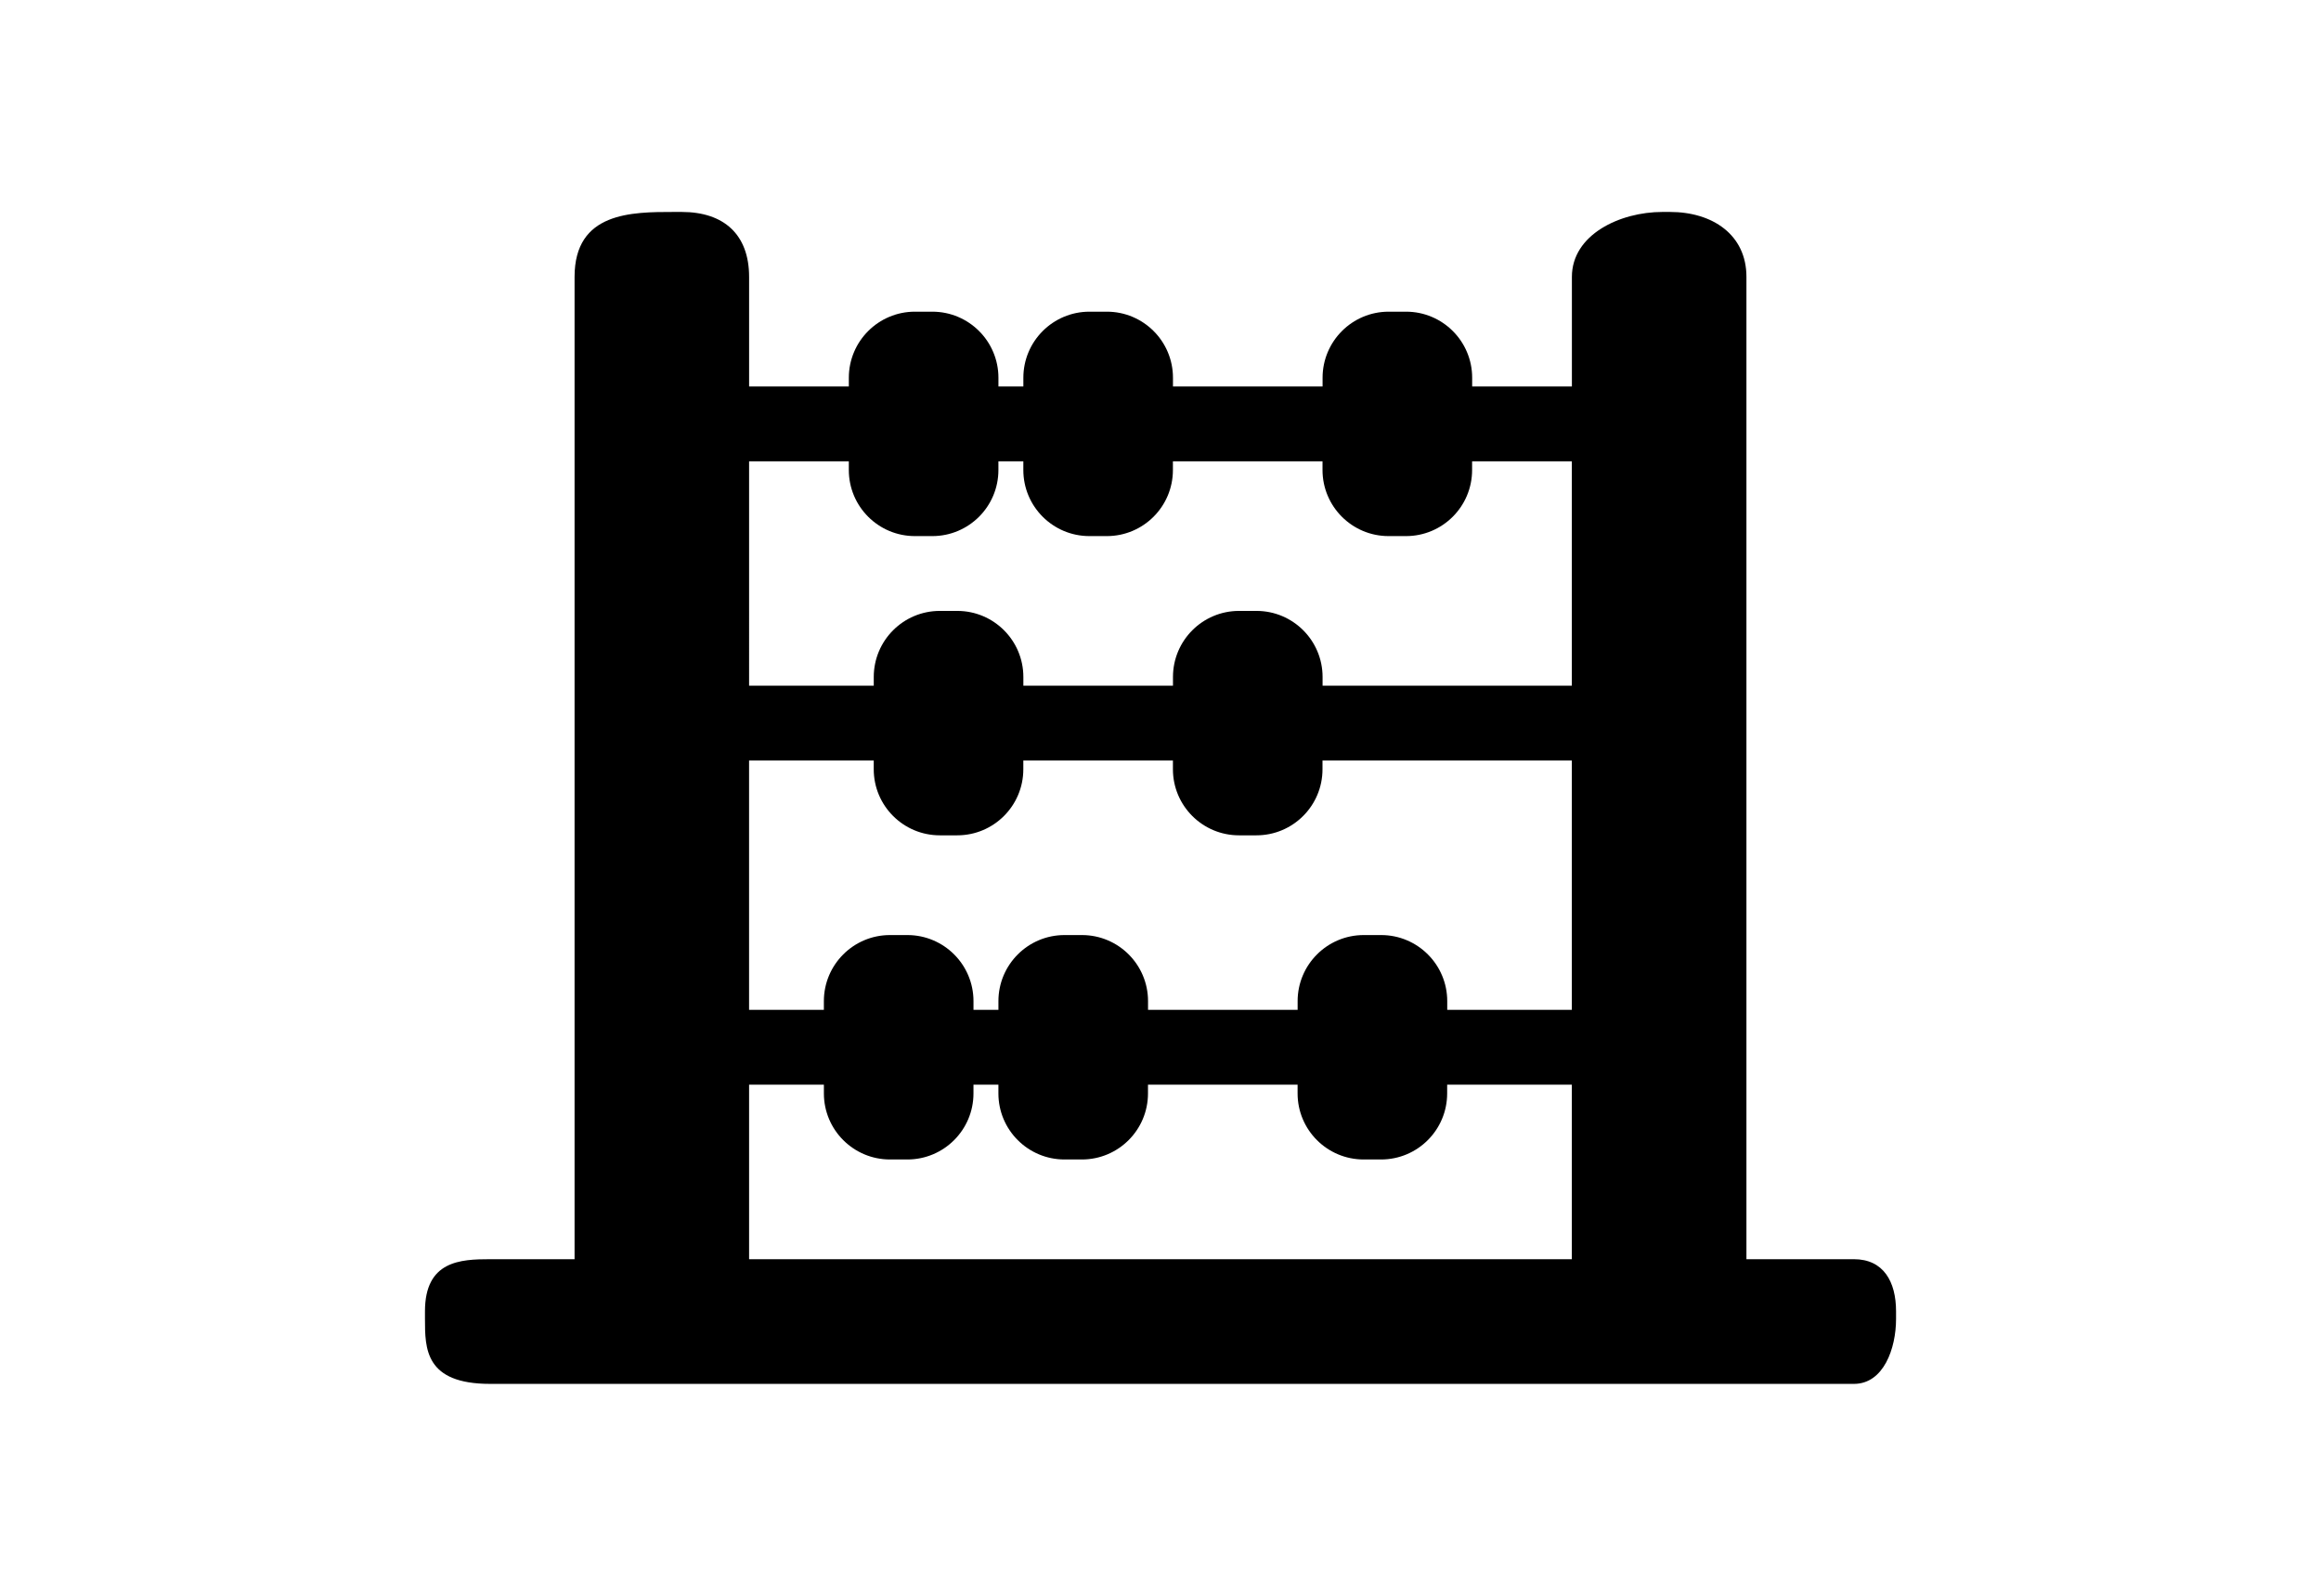
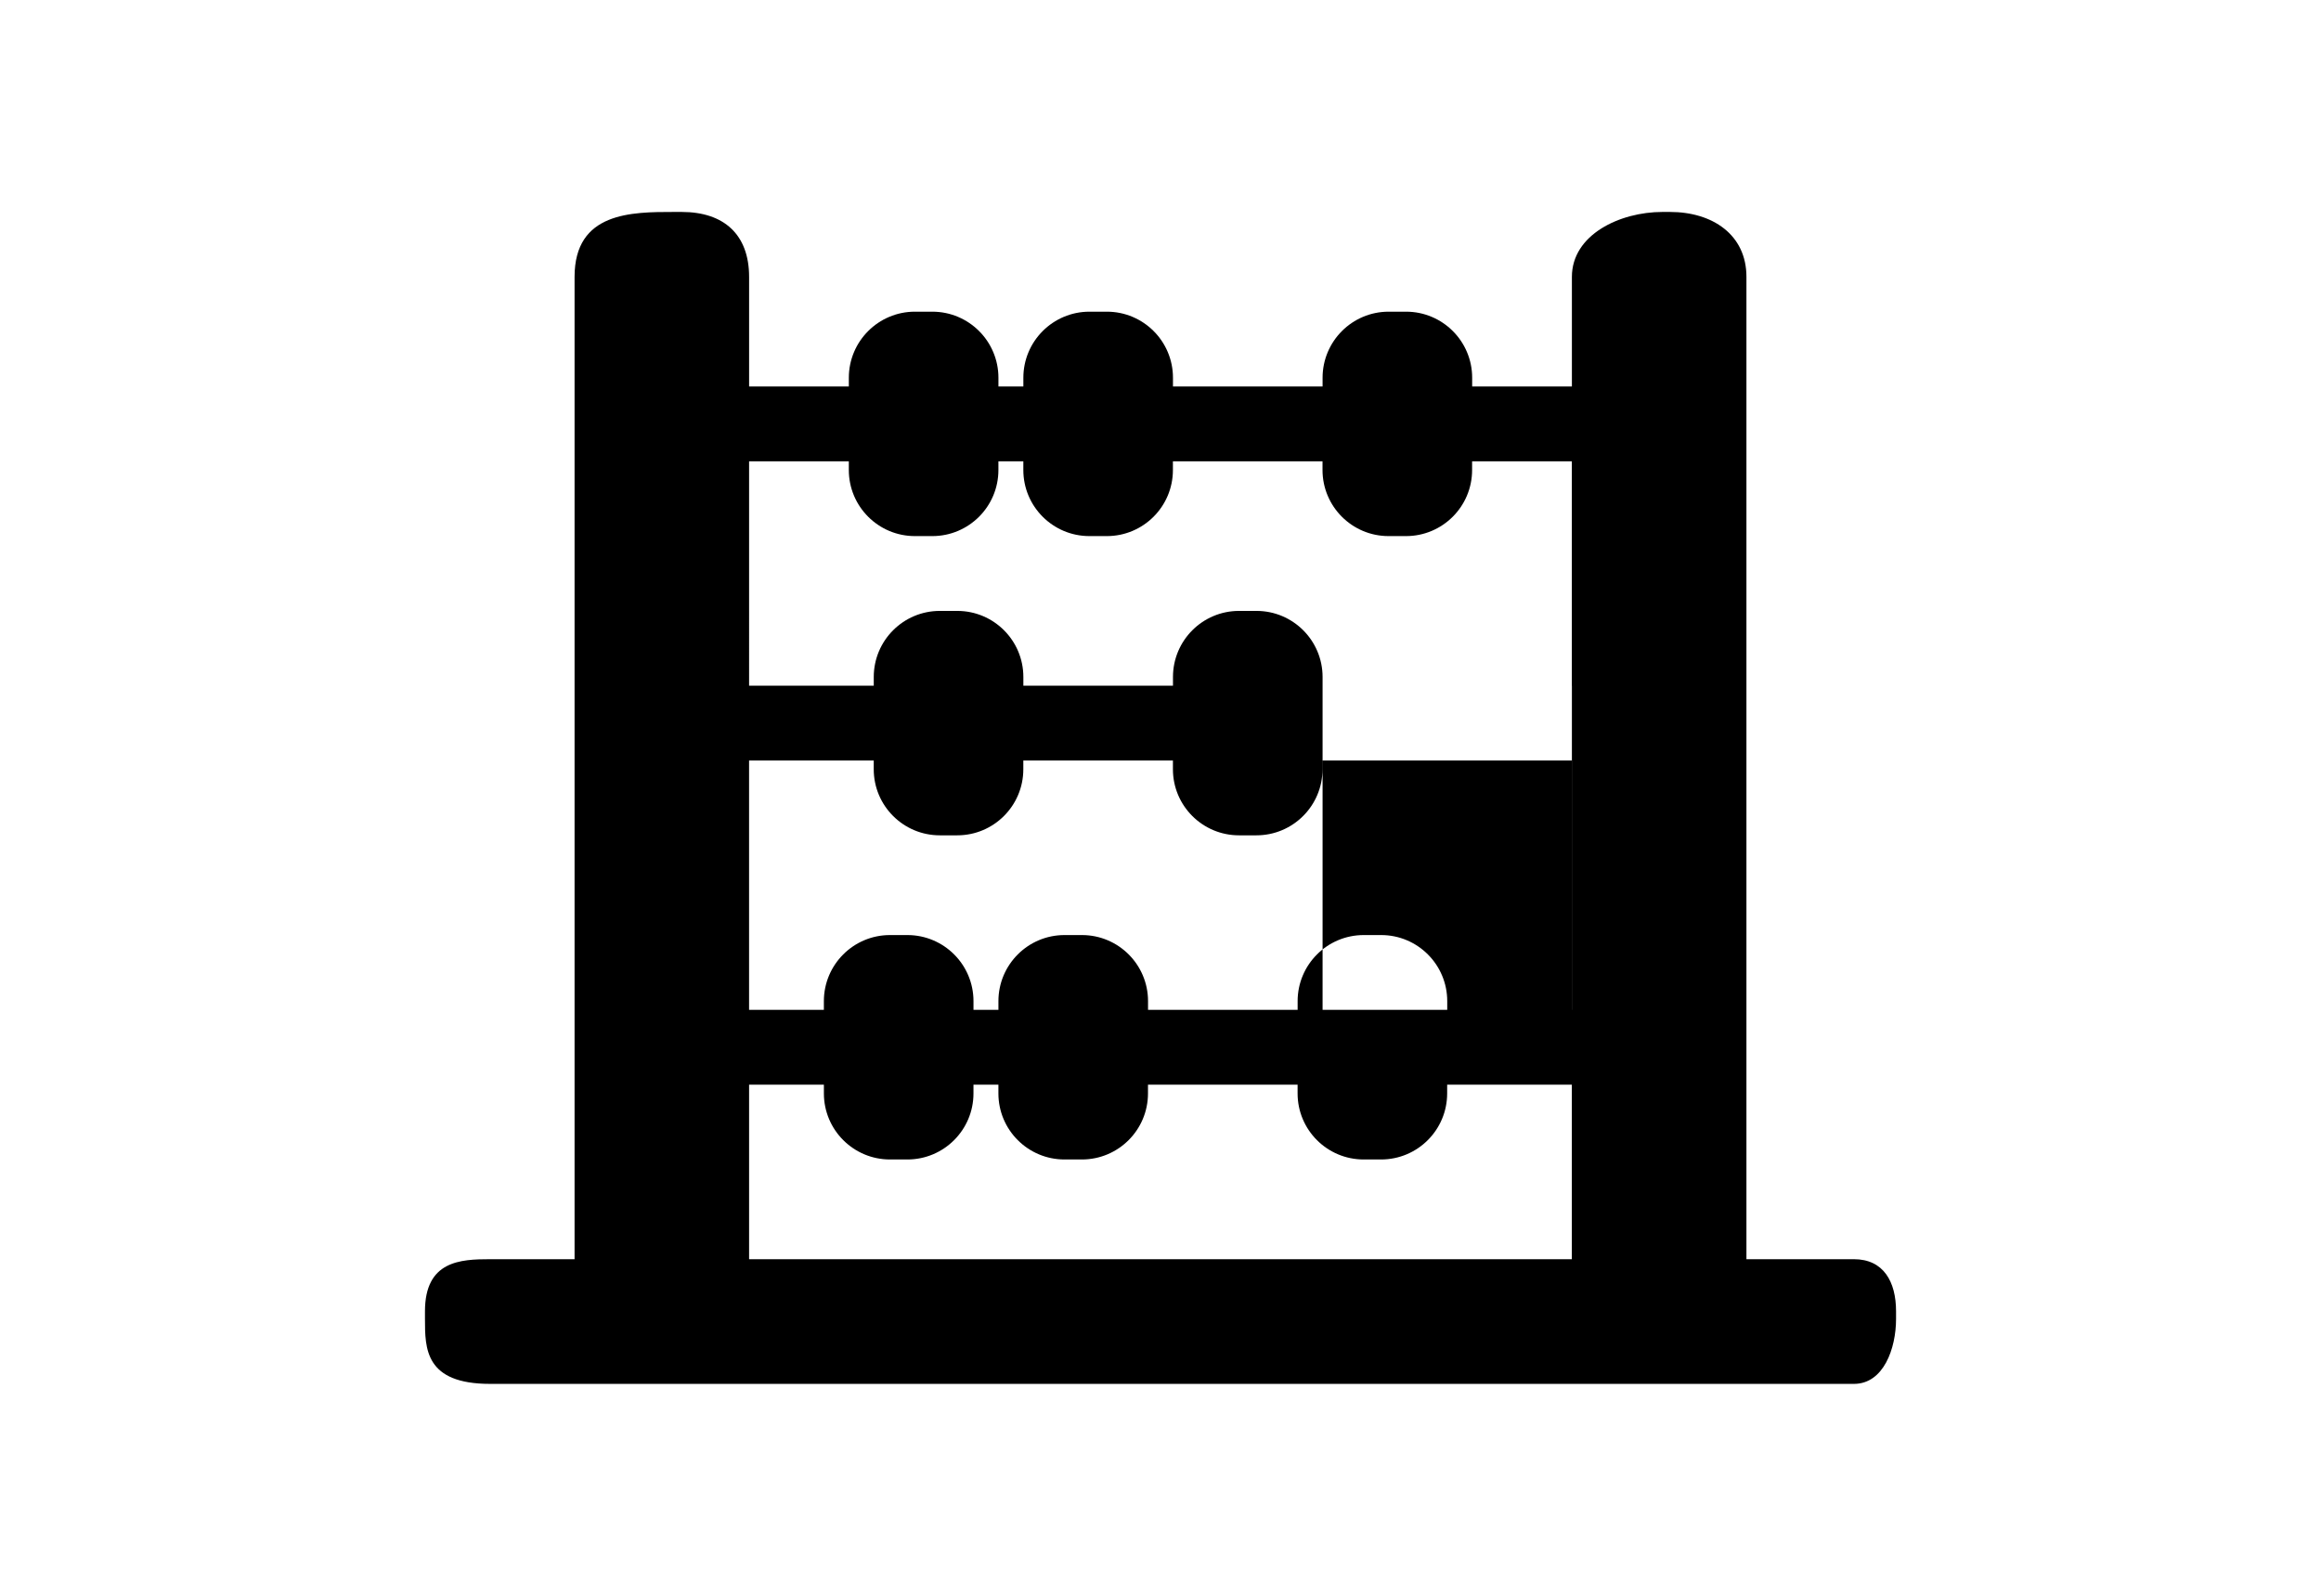
<svg xmlns="http://www.w3.org/2000/svg" version="1.1" id="Layer_1" x="0px" y="0px" width="226.77px" height="155.91px" viewBox="0 0 226.77 155.91" enable-background="new 0 0 226.77 155.91" xml:space="preserve">
  <g>
-     <path d="M181.133,123.022h-10.5V27.051c0-4.135-3.332-6.344-7.467-6.344h-0.746c-4.137,0-8.84,2.209-8.84,6.344V37.76h-9.744   v-0.853c0-3.566-2.891-6.456-6.455-6.456h-1.705c-3.564,0-6.455,2.892-6.455,6.456v0.853h-14.617v-0.853   c0-3.566-2.892-6.456-6.456-6.456h-1.706c-3.564,0-6.456,2.892-6.456,6.456v0.853H97.55v-0.853c0-3.566-2.892-6.456-6.456-6.456   H89.39c-3.564,0-6.456,2.892-6.456,6.456v0.853h-9.744V27.051c0-4.135-2.458-6.344-6.592-6.344H65.85c-4.134,0-9.713,0-9.713,6.344   v95.972h-8.253c-2.894,0-6.363,0.151-6.363,5.089v0.748c0,2.894,0,6.344,6.363,6.344h133.25c2.895,0,4.117-3.45,4.117-6.344v-0.748   C185.25,125.218,184.027,123.022,181.133,123.022z M153.58,123.022H73.189V105.97h7.308v0.854c0,3.566,2.892,6.455,6.456,6.455   h1.703c3.566,0,6.456-2.892,6.456-6.455v-0.854h2.436v0.854c0,3.566,2.892,6.455,6.456,6.455h1.703   c3.566,0,6.456-2.892,6.456-6.455v-0.854h14.617v0.854c0,3.566,2.891,6.455,6.455,6.455h1.703c3.566,0,6.455-2.892,6.455-6.455   v-0.854h12.182v17.053H153.58z M153.58,98.661H141.4V97.81c0-3.566-2.893-6.456-6.455-6.456h-1.705   c-3.564,0-6.457,2.892-6.457,6.456v0.852h-14.616V97.81c0-3.566-2.892-6.456-6.456-6.456h-1.706c-3.564,0-6.456,2.892-6.456,6.456   v0.852h-2.436V97.81c0-3.566-2.892-6.456-6.456-6.456h-1.706c-3.564,0-6.456,2.892-6.456,6.456v0.852h-7.308v-24.36h12.18v0.853   c0,3.566,2.892,6.455,6.456,6.455h1.703c3.566,0,6.456-2.891,6.456-6.455v-0.853h14.617v0.853c0,3.566,2.892,6.455,6.456,6.455   h1.703c3.566,0,6.455-2.891,6.455-6.455v-0.853h24.361v24.36H153.58z M153.58,66.992h-24.359V66.14   c0-3.566-2.893-6.455-6.457-6.455h-1.705c-3.564,0-6.455,2.892-6.455,6.455v0.853H99.986V66.14c0-3.566-2.892-6.455-6.456-6.455   h-1.705c-3.564,0-6.456,2.892-6.456,6.455v0.853h-12.18V45.067h9.744v0.853c0,3.566,2.892,6.456,6.456,6.456h1.703   c3.566,0,6.456-2.892,6.456-6.456v-0.853h2.436v0.853c0,3.566,2.892,6.456,6.456,6.456h1.703c3.566,0,6.455-2.892,6.455-6.456   v-0.853h14.617v0.853c0,3.566,2.893,6.456,6.455,6.456h1.703c3.566,0,6.457-2.892,6.457-6.456v-0.853h9.744v21.925H153.58z" />
+     <path d="M181.133,123.022h-10.5V27.051c0-4.135-3.332-6.344-7.467-6.344h-0.746c-4.137,0-8.84,2.209-8.84,6.344V37.76h-9.744   v-0.853c0-3.566-2.891-6.456-6.455-6.456h-1.705c-3.564,0-6.455,2.892-6.455,6.456v0.853h-14.617v-0.853   c0-3.566-2.892-6.456-6.456-6.456h-1.706c-3.564,0-6.456,2.892-6.456,6.456v0.853H97.55v-0.853c0-3.566-2.892-6.456-6.456-6.456   H89.39c-3.564,0-6.456,2.892-6.456,6.456v0.853h-9.744V27.051c0-4.135-2.458-6.344-6.592-6.344H65.85c-4.134,0-9.713,0-9.713,6.344   v95.972h-8.253c-2.894,0-6.363,0.151-6.363,5.089v0.748c0,2.894,0,6.344,6.363,6.344h133.25c2.895,0,4.117-3.45,4.117-6.344v-0.748   C185.25,125.218,184.027,123.022,181.133,123.022z M153.58,123.022H73.189V105.97h7.308v0.854c0,3.566,2.892,6.455,6.456,6.455   h1.703c3.566,0,6.456-2.892,6.456-6.455v-0.854h2.436v0.854c0,3.566,2.892,6.455,6.456,6.455h1.703   c3.566,0,6.456-2.892,6.456-6.455v-0.854h14.617v0.854c0,3.566,2.891,6.455,6.455,6.455h1.703c3.566,0,6.455-2.892,6.455-6.455   v-0.854h12.182v17.053H153.58z M153.58,98.661H141.4V97.81c0-3.566-2.893-6.456-6.455-6.456h-1.705   c-3.564,0-6.457,2.892-6.457,6.456v0.852h-14.616V97.81c0-3.566-2.892-6.456-6.456-6.456h-1.706c-3.564,0-6.456,2.892-6.456,6.456   v0.852h-2.436V97.81c0-3.566-2.892-6.456-6.456-6.456h-1.706c-3.564,0-6.456,2.892-6.456,6.456v0.852h-7.308v-24.36h12.18v0.853   c0,3.566,2.892,6.455,6.456,6.455h1.703c3.566,0,6.456-2.891,6.456-6.455v-0.853h14.617v0.853c0,3.566,2.892,6.455,6.456,6.455   h1.703c3.566,0,6.455-2.891,6.455-6.455v-0.853h24.361v24.36H153.58z h-24.359V66.14   c0-3.566-2.893-6.455-6.457-6.455h-1.705c-3.564,0-6.455,2.892-6.455,6.455v0.853H99.986V66.14c0-3.566-2.892-6.455-6.456-6.455   h-1.705c-3.564,0-6.456,2.892-6.456,6.455v0.853h-12.18V45.067h9.744v0.853c0,3.566,2.892,6.456,6.456,6.456h1.703   c3.566,0,6.456-2.892,6.456-6.456v-0.853h2.436v0.853c0,3.566,2.892,6.456,6.456,6.456h1.703c3.566,0,6.455-2.892,6.455-6.456   v-0.853h14.617v0.853c0,3.566,2.893,6.456,6.455,6.456h1.703c3.566,0,6.457-2.892,6.457-6.456v-0.853h9.744v21.925H153.58z" />
  </g>
</svg>